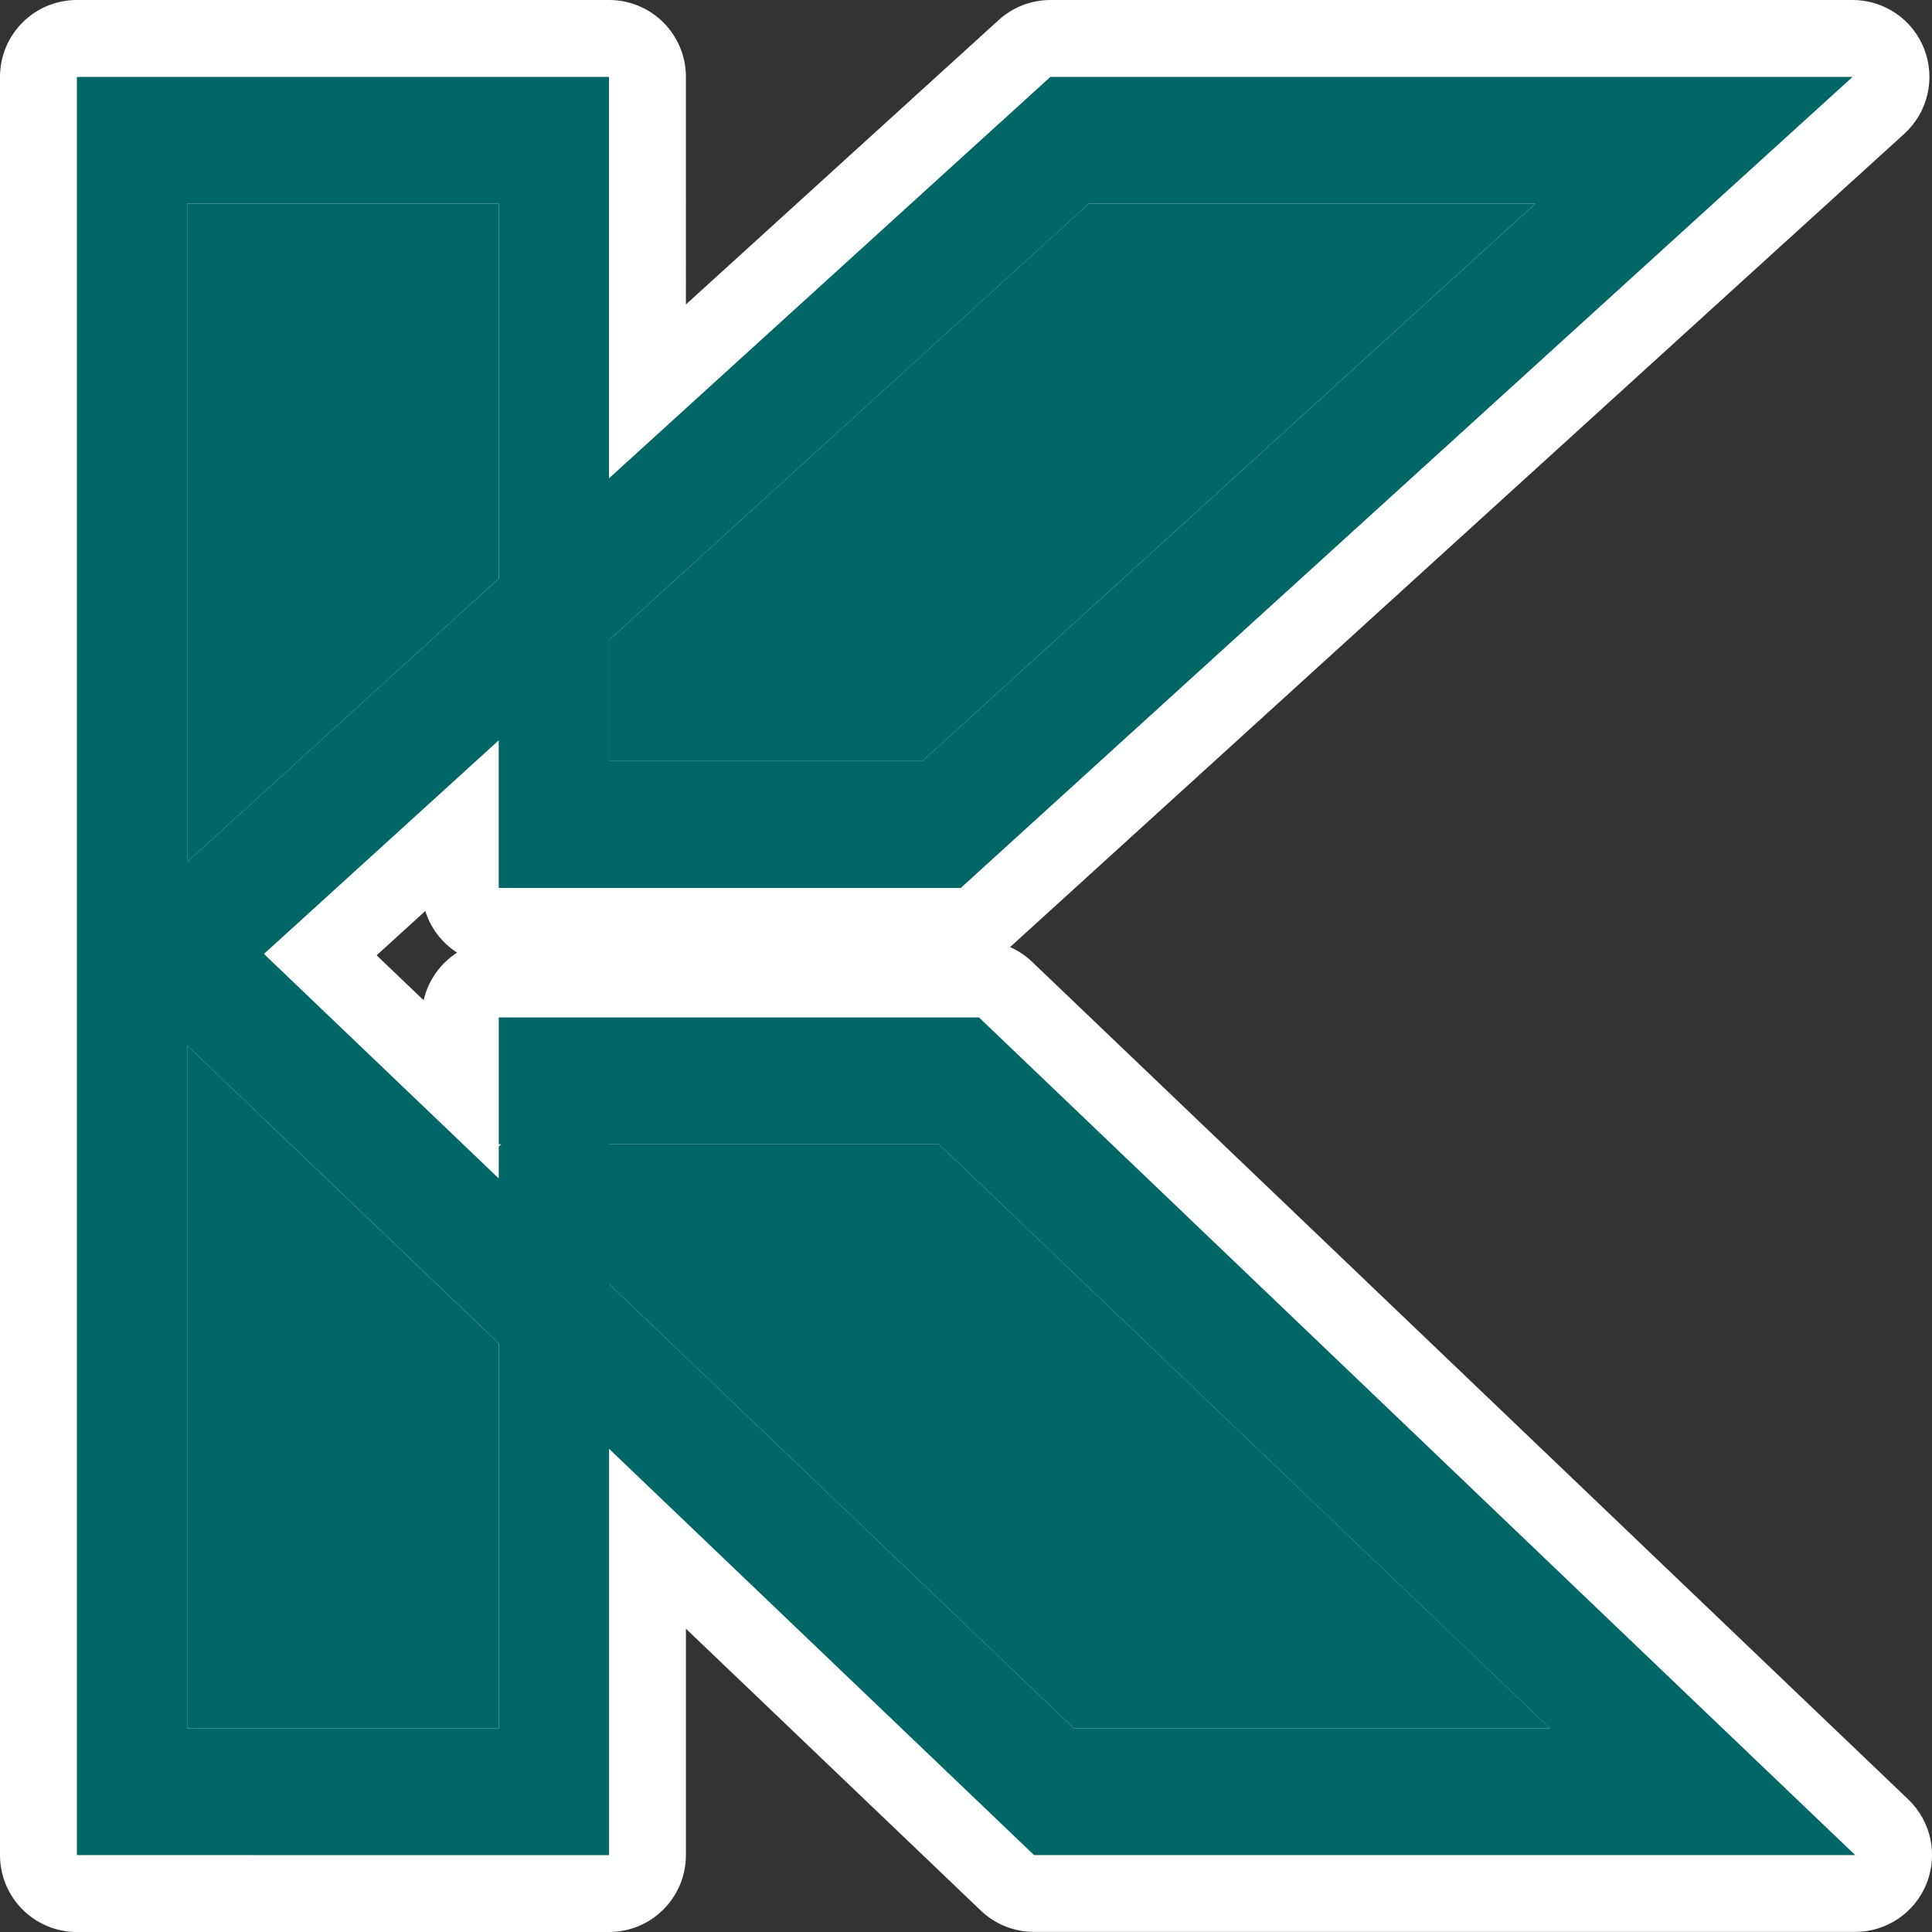
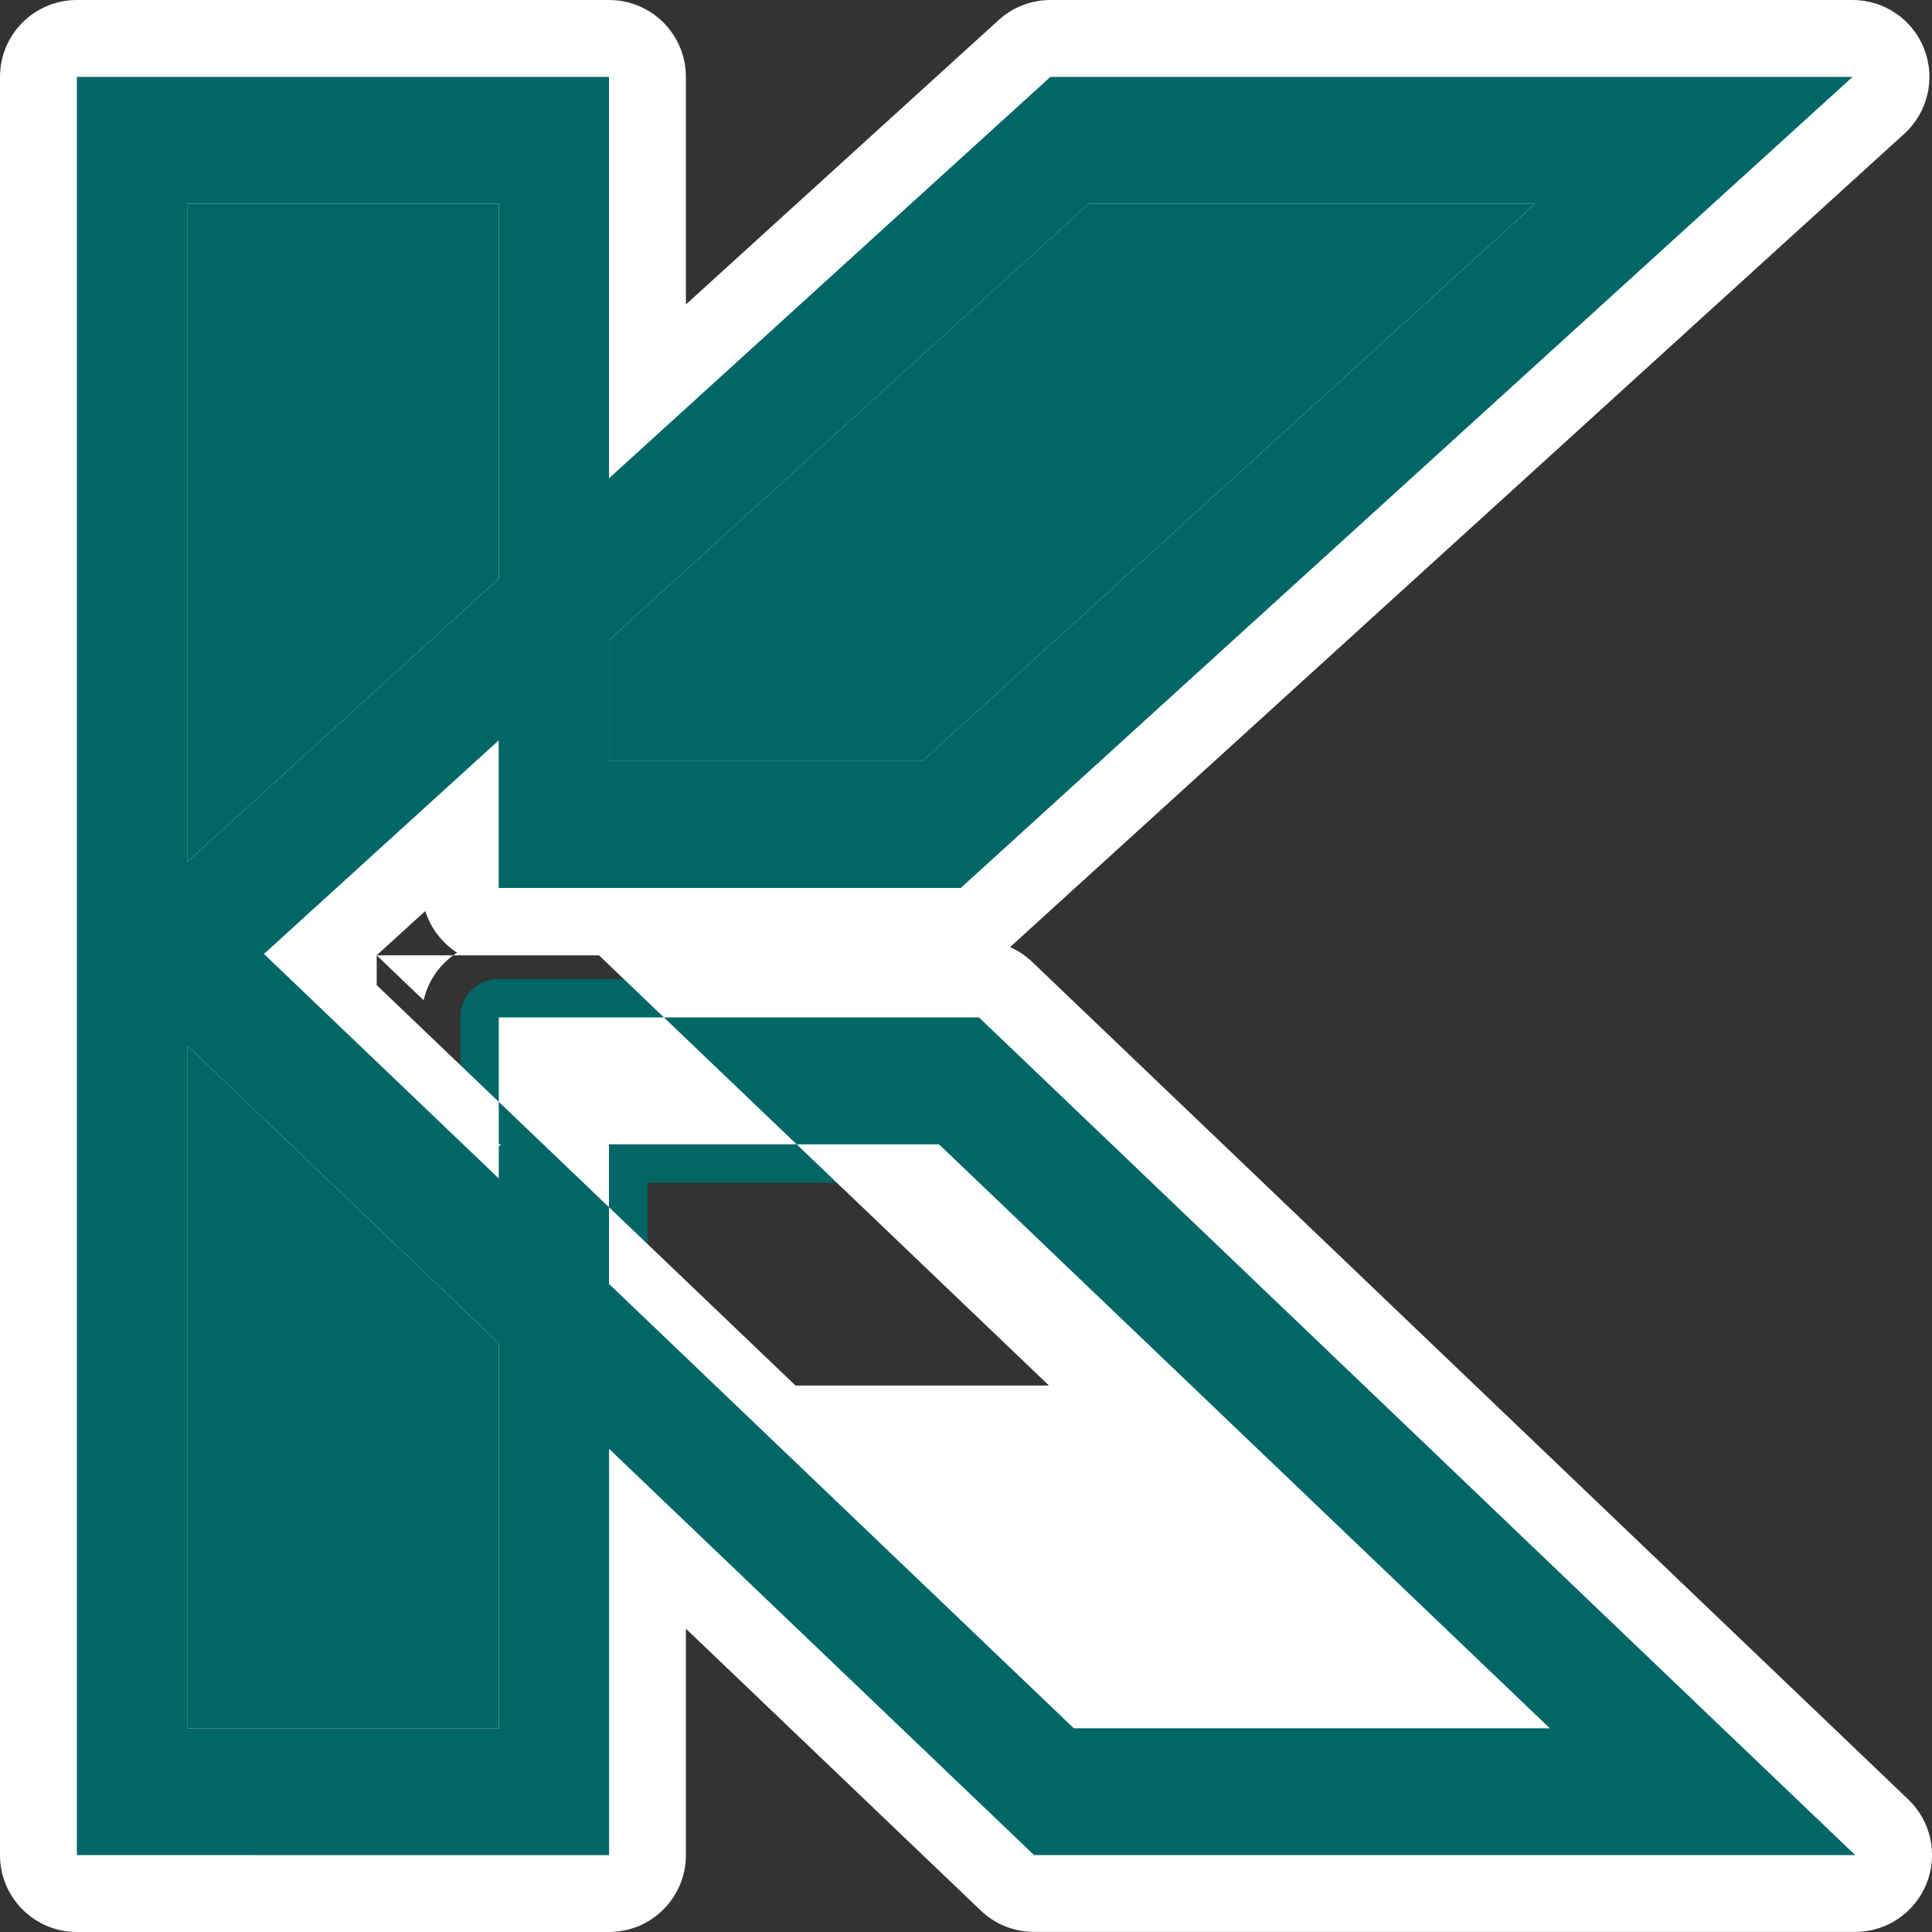
<svg xmlns="http://www.w3.org/2000/svg" id="a" data-name="katman 2" viewBox="0 0 402 402">
  <rect x="0" y="0" width="402" height="402" fill="#333333" stroke="none" />
  <defs>
    <style>
      .b {
        fill: #fff;
      }

      .c {
        fill: #066;
      }
    </style>
  </defs>
  <g>
    <path class="c" d="M16,394c-4.42,0-8-3.58-8-8V16c0-4.42,3.58-8,8-8h110.71c4.42,0,8,3.58,8,8v65.44l49.44-44.97,29.03-26.39c1.47-1.34,3.39-2.08,5.38-2.08h166.9c3.3,0,6.27,2.03,7.46,5.12,1.19,3.08.37,6.58-2.08,8.8l-29.03,26.39-156.52,142.37c-1.47,1.34-3.39,2.08-5.38,2.08h-96.14c-4.42,0-8-3.58-8-8v-12.62l-29.12,26.49,29.12,27.84v-14.78c0-4.42,3.58-8,8-8h99.92c2.06,0,4.04.79,5.53,2.22l154.45,147.66c.09.08.18.16.26.24l27.61,26.39c2.36,2.26,3.11,5.73,1.9,8.76-1.22,3.03-4.16,5.02-7.42,5.02h-170.86c-2.06,0-4.04-.79-5.53-2.22l-74.89-71.6v65.83c0,4.42-3.58,8-8,8H16ZM302.54,351.61l-110.37-105.51h-57.46v17.62l91.93,87.89h75.9ZM95.77,351.61v-68.67l-19.49-18.64-29.33-28.04v115.35h48.83ZM46.95,161.27l35.31-32.12,13.52-12.29V50.39h-48.83v110.88ZM188.85,150.36l109.91-99.97h-69.12l-94.92,86.33v13.64h54.12Z" />
-     <path class="b" d="M385.47,16l-29.03,26.39-127.51,115.97-29.02,26.4h-96.14v-30.71l-4.74,4.31-29.02,26.4-15.09,13.73,13.81,13.21,27.61,26.39,3.87,3.7,3.57,3.42v-6.66l.5-.46h-.5v-26.39h99.92l27.61,26.39,127.1,121.52h0s27.61,26.38,27.61,26.38h-170.86l-27.61-26.39-60.82-58.14v84.54H16V16h110.71v83.53l62.82-57.14,29.03-26.39h166.9M126.72,158.36h65.22l127.51-115.97h-92.9l-99.82,90.79v25.18M38.95,179.36l23.09-21,25.6-23.29,16.14-14.67V42.39H38.95v136.97M38.95,359.61h64.83v-80.08l-3.93-3.77-18.03-17.24-21.38-20.43-21.49-20.54v142.06M223.43,359.61h99.05l-127.1-121.51h-68.67v29.04l96.72,92.47M385.47,0h-166.9c-3.98,0-7.82,1.48-10.76,4.16l-29.03,26.39-36.06,32.8V16c0-8.84-7.16-16-16-16H16C7.16,0,0,7.16,0,16v370c0,8.84,7.16,16,16,16h110.72c8.84,0,16-7.16,16-16v-47.11l33.76,32.27,27.61,26.39c2.98,2.85,6.94,4.43,11.06,4.43h170.86c6.54,0,12.42-3.98,14.85-10.04,2.43-6.07.93-13-3.79-17.52l-27.61-26.39c-.12-.12-.25-.23-.37-.35l-126.73-121.16-27.61-26.39c-1.36-1.3-2.91-2.33-4.6-3.07.18-.15.36-.3.53-.46l29.02-26.4,127.5-115.97,29.03-26.39c4.89-4.45,6.54-11.44,4.16-17.61-2.38-6.17-8.31-10.23-14.92-10.23h0ZM385.47,32h0,0ZM232.73,58.39h45.34l-92.32,83.97h-43.03v-2.1l90.01-81.87h0ZM54.95,58.39h32.83v54.93l-10.9,9.9-21.93,19.95V58.39h0ZM78.37,198.78l2.4-2.19,7.72-7.03c1.13,3.6,3.51,6.66,6.62,8.66-3.47,2.23-6.02,5.77-6.96,9.91l-8.38-8.01-1.41-1.35h0ZM142.71,254.1h46.26l93.63,89.51h-52.74l-87.14-83.31v-6.2h0ZM54.95,343.61v-88.63l15.81,15.11,17.02,16.27v57.25h-32.83Z" />
+     <path class="b" d="M385.47,16l-29.03,26.39-127.51,115.97-29.02,26.4h-96.14v-30.71l-4.74,4.31-29.02,26.4-15.09,13.73,13.81,13.21,27.61,26.39,3.87,3.7,3.57,3.42v-6.66l.5-.46h-.5v-26.39h99.92l27.61,26.39,127.1,121.52h0s27.61,26.38,27.61,26.38h-170.86l-27.61-26.39-60.82-58.14v84.54H16V16h110.71v83.53l62.82-57.14,29.03-26.39h166.9M126.72,158.36h65.22l127.51-115.97h-92.9l-99.82,90.79v25.18M38.95,179.36l23.09-21,25.6-23.29,16.14-14.67V42.39H38.95v136.97M38.95,359.61h64.83v-80.08l-3.93-3.77-18.03-17.24-21.38-20.43-21.49-20.54v142.06M223.43,359.61h99.05l-127.1-121.51h-68.67v29.04l96.72,92.47M385.47,0h-166.9c-3.98,0-7.82,1.48-10.76,4.16l-29.03,26.39-36.06,32.8V16c0-8.84-7.16-16-16-16H16C7.16,0,0,7.16,0,16v370c0,8.84,7.16,16,16,16h110.72c8.84,0,16-7.16,16-16v-47.11l33.76,32.27,27.61,26.39c2.98,2.85,6.94,4.43,11.06,4.43h170.86c6.54,0,12.42-3.98,14.85-10.04,2.43-6.07.93-13-3.79-17.52l-27.61-26.39c-.12-.12-.25-.23-.37-.35l-126.73-121.16-27.61-26.39c-1.36-1.3-2.91-2.33-4.6-3.07.18-.15.36-.3.53-.46l29.02-26.4,127.5-115.97,29.03-26.39c4.89-4.45,6.54-11.44,4.16-17.61-2.38-6.17-8.31-10.23-14.92-10.23h0ZM385.47,32h0,0ZM232.73,58.39h45.34l-92.32,83.97h-43.03v-2.1l90.01-81.87h0ZM54.95,58.39h32.83v54.93l-10.9,9.9-21.93,19.95V58.39h0ZM78.37,198.78l2.4-2.19,7.72-7.03c1.13,3.6,3.51,6.66,6.62,8.66-3.47,2.23-6.02,5.77-6.96,9.91l-8.38-8.01-1.41-1.35h0Zh46.26l93.63,89.51h-52.74l-87.14-83.31v-6.2h0ZM54.95,343.61v-88.63l15.81,15.11,17.02,16.27v57.25h-32.83Z" />
  </g>
-   <polygon class="c" points="322.49 359.61 223.43 359.61 126.71 267.14 126.71 238.1 195.38 238.1 322.49 359.61" />
  <polygon class="c" points="103.77 279.52 103.77 359.61 38.95 359.61 38.95 217.55 60.43 238.09 81.81 258.52 99.84 275.76 103.77 279.52" />
  <polygon class="c" points="319.44 42.39 191.94 158.36 126.72 158.36 126.72 133.19 226.54 42.39 319.44 42.39" />
  <polygon class="c" points="103.77 42.39 103.77 120.4 87.64 135.07 62.04 158.36 38.95 179.36 38.95 42.39 103.77 42.39" />
</svg>